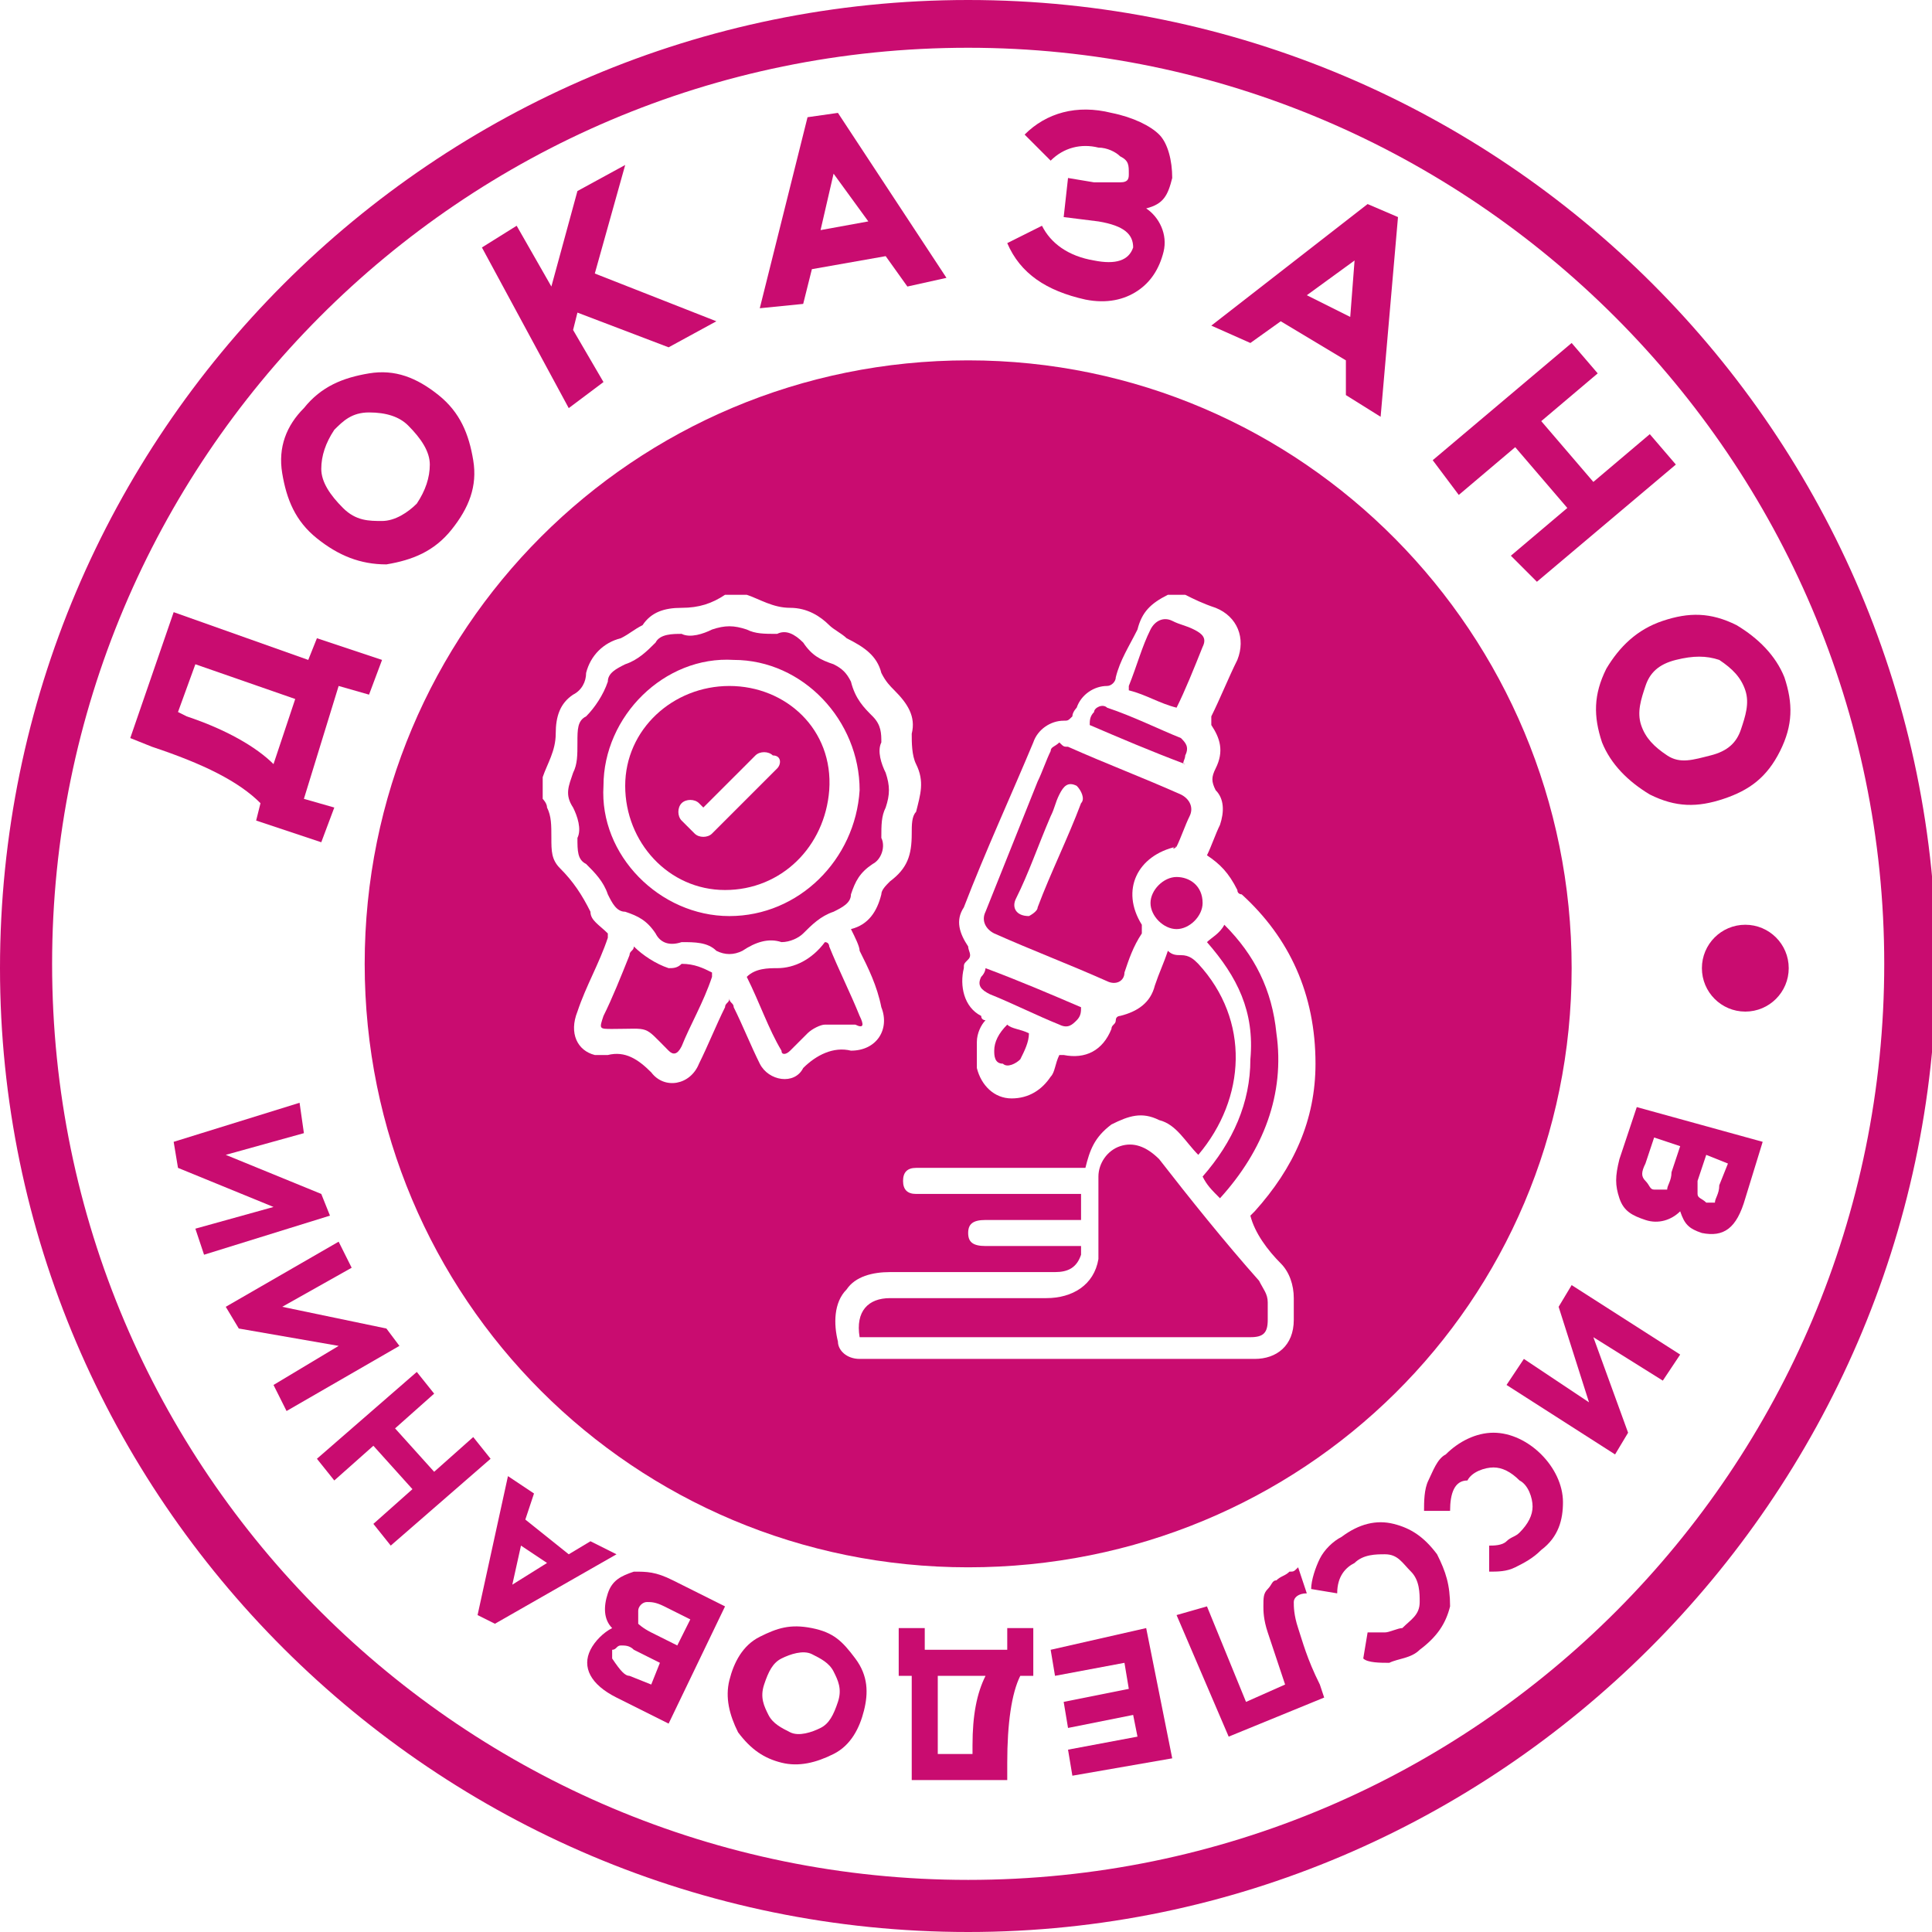
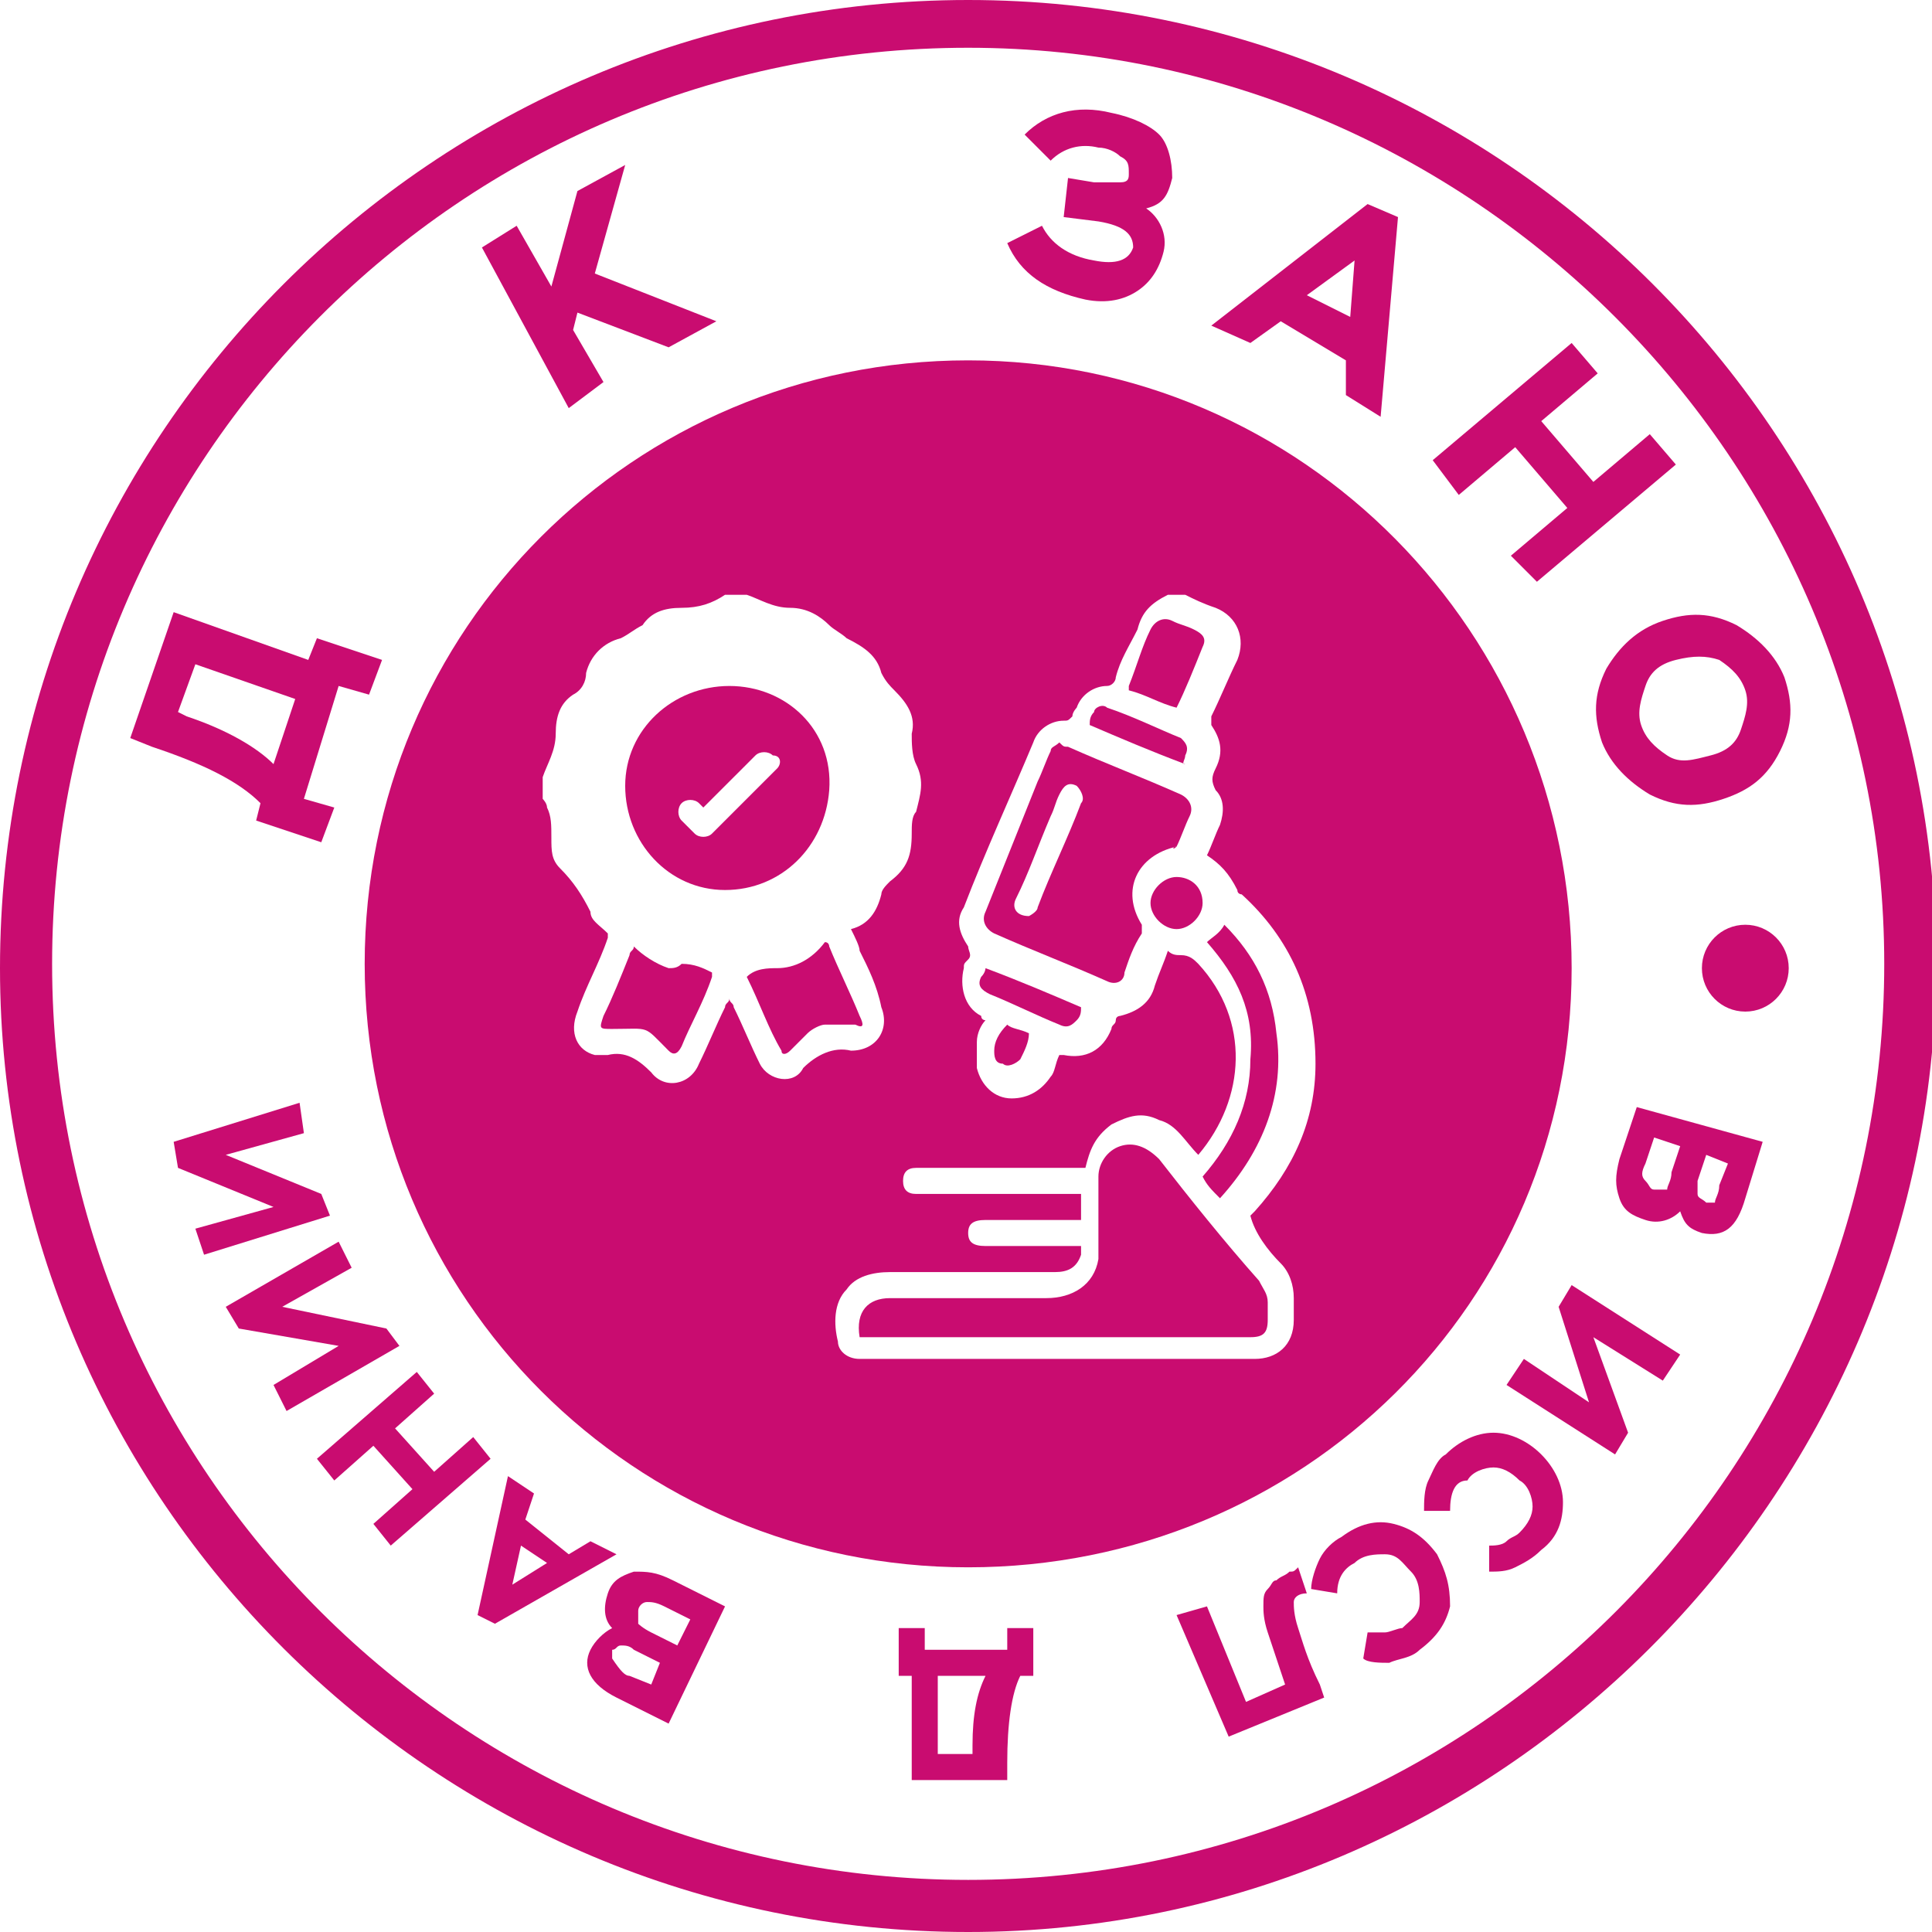
<svg xmlns="http://www.w3.org/2000/svg" width="100" height="100" viewBox="0 0 100 100" fill="none">
  <g clip-path="url(#clip0_1_669)">
    <path d="M50.786 50.562C50.562 51.011 50.786 51.236 51.236 51.461C52.36 51.91 53.708 52.584 54.831 53.034C55.281 53.258 55.506 53.034 55.73 52.809C55.955 52.584 55.955 52.359 55.955 52.135C54.382 51.461 52.809 50.786 51.011 50.112C51.011 50.112 51.011 50.337 50.786 50.562Z" fill="#C90C70" />
    <path d="M61.348 39.101C61.573 38.652 61.348 38.427 61.124 38.202C60 37.753 58.652 37.079 57.303 36.629C57.079 36.404 56.629 36.629 56.629 36.854C56.404 37.079 56.404 37.303 56.404 37.528C57.977 38.202 59.55 38.876 61.348 39.551C61.124 39.551 61.348 39.326 61.348 39.101Z" fill="#C90C70" />
    <path d="M51.461 54.382C51.461 54.607 51.461 55.056 51.91 55.056C52.135 55.281 52.584 55.056 52.809 54.831C53.034 54.382 53.258 53.933 53.258 53.483C52.809 53.258 52.36 53.258 52.135 53.034C51.685 53.483 51.461 53.933 51.461 54.382Z" fill="#C90C70" />
-     <path d="M62.247 33.483C62.472 33.034 62.247 32.809 61.798 32.584C61.348 32.359 61.124 32.359 60.674 32.135C60.225 31.91 59.775 32.135 59.55 32.584C59.101 33.483 58.876 34.382 58.427 35.506V35.73C59.326 35.955 60 36.404 60.899 36.629C61.348 35.73 61.798 34.607 62.247 33.483Z" fill="#C90C70" />
+     <path d="M62.247 33.483C62.472 33.034 62.247 32.809 61.798 32.584C61.348 32.359 61.124 32.359 60.674 32.135C60.225 31.91 59.775 32.135 59.55 32.584C59.101 33.483 58.876 34.382 58.427 35.506V35.73C59.326 35.955 60 36.404 60.899 36.629C61.348 35.73 61.798 34.607 62.247 33.483" fill="#C90C70" />
    <path d="M44.494 52.584C44.045 51.461 43.371 50.112 42.921 48.989C42.921 48.989 42.921 48.764 42.697 48.764C42.023 49.663 41.124 50.112 40.225 50.112C39.775 50.112 39.101 50.112 38.652 50.562C39.326 51.91 39.775 53.258 40.449 54.382C40.449 54.607 40.674 54.607 40.899 54.382C41.124 54.157 41.573 53.708 41.798 53.483C42.023 53.258 42.472 53.034 42.697 53.034C43.146 53.034 43.596 53.034 44.27 53.034C44.719 53.258 44.719 53.034 44.494 52.584Z" fill="#C90C70" />
    <path d="M34.607 50.112C33.933 49.888 33.258 49.438 32.809 48.989C32.809 49.214 32.584 49.214 32.584 49.438C32.135 50.562 31.685 51.685 31.236 52.584C31.011 53.258 31.011 53.258 31.685 53.258C33.708 53.258 33.258 53.034 34.607 54.382C34.831 54.607 35.056 54.607 35.281 54.157C35.73 53.034 36.404 51.91 36.854 50.562V50.337C36.404 50.112 35.955 49.888 35.281 49.888C35.056 50.112 34.831 50.112 34.607 50.112Z" fill="#C90C70" />
    <path d="M37.753 35.506C34.831 35.506 32.36 37.753 32.36 40.674C32.36 43.596 34.607 46.067 37.528 46.067C40.449 46.067 42.697 43.82 42.921 40.899C43.146 37.753 40.674 35.506 37.753 35.506ZM40.225 39.775C39.101 40.899 37.977 42.023 36.854 43.146C36.629 43.371 36.18 43.371 35.955 43.146C35.73 42.921 35.506 42.697 35.281 42.472C35.056 42.247 35.056 41.798 35.281 41.573C35.506 41.348 35.955 41.348 36.18 41.573C36.18 41.573 36.18 41.573 36.404 41.798C37.079 41.124 37.977 40.225 38.652 39.551C38.876 39.326 39.101 39.101 39.101 39.101C39.326 38.876 39.775 38.876 40 39.101C40.449 39.101 40.449 39.551 40.225 39.775Z" fill="#C90C70" />
-     <path d="M40.449 48.764C40.899 48.764 41.348 48.539 41.573 48.315C42.023 47.865 42.472 47.416 43.146 47.191C43.596 46.966 44.045 46.742 44.045 46.292C44.27 45.618 44.494 45.169 45.169 44.719C45.618 44.494 45.843 43.82 45.618 43.371C45.618 42.697 45.618 42.247 45.843 41.798C46.067 41.124 46.067 40.674 45.843 40C45.618 39.551 45.393 38.876 45.618 38.427C45.618 37.978 45.618 37.528 45.169 37.079C44.719 36.629 44.27 36.18 44.045 35.281C43.82 34.831 43.596 34.607 43.146 34.382C42.472 34.157 42.023 33.933 41.573 33.258C41.124 32.809 40.674 32.584 40.225 32.809C39.551 32.809 39.101 32.809 38.652 32.584C37.977 32.36 37.528 32.36 36.854 32.584C36.404 32.809 35.73 33.034 35.281 32.809C34.831 32.809 34.157 32.809 33.933 33.258C33.483 33.708 33.034 34.157 32.36 34.382C31.91 34.607 31.461 34.831 31.461 35.281C31.236 35.955 30.787 36.629 30.337 37.079C29.888 37.303 29.888 37.753 29.888 38.427C29.888 39.101 29.888 39.551 29.663 40C29.438 40.674 29.213 41.124 29.663 41.798C29.888 42.247 30.112 42.921 29.888 43.371C29.888 44.045 29.888 44.494 30.337 44.719C30.787 45.169 31.236 45.618 31.461 46.292C31.685 46.742 31.91 47.191 32.36 47.191C33.034 47.416 33.483 47.641 33.933 48.315C34.157 48.764 34.607 48.989 35.281 48.764C35.955 48.764 36.629 48.764 37.079 49.214C37.528 49.438 37.977 49.438 38.427 49.214C39.101 48.764 39.775 48.539 40.449 48.764ZM37.753 47.416C34.157 47.416 31.011 44.27 31.236 40.674C31.236 37.079 34.382 33.933 37.977 34.157C41.573 34.157 44.494 37.303 44.494 40.899C44.27 44.494 41.348 47.416 37.753 47.416Z" fill="#C90C70" />
    <path d="M50.112 18.652C32.809 18.652 18.876 32.584 18.876 49.888C18.876 67.191 32.809 81.124 50.112 81.124C67.416 81.124 81.348 67.416 81.348 50.112C81.348 32.809 67.416 18.652 50.112 18.652ZM39.326 55.056C38.876 54.157 38.427 53.034 37.977 52.135C37.977 51.91 37.753 51.91 37.753 51.685C37.753 51.91 37.528 51.91 37.528 52.135C37.079 53.034 36.629 54.157 36.18 55.056C35.73 56.18 34.382 56.404 33.708 55.505C33.034 54.831 32.36 54.382 31.461 54.607C31.236 54.607 31.011 54.607 30.787 54.607C29.888 54.382 29.438 53.483 29.888 52.359C30.337 51.011 31.011 49.888 31.461 48.539V48.315C31.011 47.865 30.562 47.64 30.562 47.191C30.112 46.292 29.663 45.618 28.989 44.944C28.539 44.494 28.539 44.045 28.539 43.371C28.539 42.697 28.539 42.247 28.315 41.798C28.315 41.573 28.09 41.348 28.09 41.348C28.09 40.899 28.09 40.674 28.09 40.225C28.315 39.55 28.764 38.876 28.764 37.977C28.764 37.079 28.989 36.404 29.663 35.955C30.112 35.73 30.337 35.281 30.337 34.831C30.562 33.932 31.236 33.258 32.135 33.034C32.584 32.809 32.809 32.584 33.258 32.359C33.708 31.685 34.382 31.461 35.281 31.461C36.18 31.461 36.854 31.236 37.528 30.786C37.977 30.786 38.202 30.786 38.652 30.786C39.326 31.011 40 31.461 40.899 31.461C41.798 31.461 42.472 31.91 42.921 32.359C43.146 32.584 43.596 32.809 43.82 33.034C44.719 33.483 45.393 33.932 45.618 34.831C45.843 35.281 46.067 35.505 46.292 35.73C46.966 36.404 47.416 37.079 47.191 37.977C47.191 38.427 47.191 39.101 47.416 39.55C47.865 40.449 47.64 41.123 47.416 42.022C47.191 42.247 47.191 42.697 47.191 43.146C47.191 44.27 46.966 44.944 46.067 45.618C45.843 45.843 45.618 46.067 45.618 46.292C45.393 47.191 44.944 47.865 44.045 48.09C44.27 48.539 44.494 48.989 44.494 49.213C44.944 50.112 45.393 51.011 45.618 52.135C46.067 53.258 45.393 54.382 44.045 54.382C43.146 54.157 42.247 54.607 41.573 55.281C41.124 56.18 39.775 55.955 39.326 55.056ZM66.292 65.393C66.742 65.843 66.966 66.517 66.966 67.191C66.966 67.64 66.966 67.865 66.966 68.314C66.966 69.663 66.067 70.337 64.944 70.337C58.202 70.337 51.685 70.337 44.944 70.337C44.719 70.337 44.719 70.337 44.494 70.337C43.82 70.337 43.371 69.888 43.371 69.438C43.146 68.539 43.146 67.416 43.82 66.742C44.27 66.067 45.169 65.843 46.067 65.843C48.989 65.843 51.685 65.843 54.607 65.843C55.281 65.843 55.73 65.618 55.955 64.944C55.955 64.719 55.955 64.719 55.955 64.494C55.73 64.494 55.73 64.494 55.506 64.494C53.933 64.494 52.36 64.494 51.011 64.494C50.337 64.494 50.112 64.27 50.112 63.82C50.112 63.371 50.337 63.146 51.011 63.146C52.584 63.146 54.157 63.146 55.506 63.146C55.73 63.146 55.73 63.146 55.955 63.146C55.955 62.697 55.955 62.247 55.955 61.798C55.73 61.798 55.73 61.798 55.506 61.798C52.809 61.798 50.337 61.798 47.641 61.798H47.416C46.966 61.798 46.742 61.573 46.742 61.123C46.742 60.674 46.966 60.449 47.416 60.449C48.764 60.449 50.112 60.449 51.461 60.449C52.809 60.449 54.157 60.449 55.73 60.449C55.955 60.449 55.955 60.449 56.18 60.449C56.404 59.55 56.629 58.876 57.528 58.202C58.427 57.753 59.101 57.528 60 57.977C60.899 58.202 61.348 59.101 62.023 59.775C64.494 56.854 64.719 52.809 62.023 49.888C61.798 49.663 61.573 49.438 61.124 49.438C60.899 49.438 60.674 49.438 60.449 49.213C60.225 49.888 60 50.337 59.775 51.011C59.551 51.91 58.876 52.359 57.977 52.584C57.977 52.584 57.753 52.584 57.753 52.809C57.753 53.034 57.528 53.034 57.528 53.258C57.079 54.382 56.18 54.831 55.056 54.607C55.056 54.607 55.056 54.607 54.831 54.607C54.607 55.056 54.607 55.505 54.382 55.73C53.933 56.404 53.258 56.854 52.359 56.854C51.461 56.854 50.786 56.18 50.562 55.281C50.562 54.831 50.562 54.382 50.562 53.932C50.562 53.483 50.786 53.034 51.011 52.809C51.011 52.809 50.786 52.809 50.786 52.584C49.888 52.135 49.663 51.011 49.888 50.112C49.888 49.888 49.888 49.888 50.112 49.663C50.337 49.438 50.112 49.213 50.112 48.989C49.663 48.315 49.438 47.64 49.888 46.966C51.011 44.045 52.359 41.123 53.483 38.427C53.708 37.753 54.382 37.303 55.056 37.303C55.281 37.303 55.281 37.303 55.506 37.079C55.506 36.854 55.73 36.629 55.73 36.629C55.955 35.955 56.629 35.505 57.303 35.505C57.528 35.505 57.753 35.281 57.753 35.056C57.977 34.157 58.427 33.483 58.876 32.584C59.101 31.685 59.551 31.236 60.449 30.786C60.674 30.786 61.124 30.786 61.348 30.786C61.798 31.011 62.247 31.236 62.921 31.461C64.045 31.91 64.494 33.034 64.045 34.157C63.596 35.056 63.146 36.18 62.697 37.079C62.697 37.303 62.697 37.303 62.697 37.528C63.146 38.202 63.371 38.876 62.921 39.775C62.697 40.225 62.697 40.449 62.921 40.899C63.371 41.348 63.371 42.022 63.146 42.697C62.921 43.146 62.697 43.82 62.472 44.27C63.146 44.719 63.596 45.169 64.045 46.067C64.045 46.292 64.27 46.292 64.27 46.292C66.742 48.539 68.09 51.461 68.09 55.056C68.09 57.977 66.966 60.449 64.944 62.697L64.719 62.921C64.944 63.82 65.618 64.719 66.292 65.393Z" fill="#C90C70" />
    <path d="M66.067 53.483C65.843 51.236 64.944 49.438 63.371 47.865C63.146 48.314 62.697 48.539 62.472 48.764C64.045 50.562 64.944 52.359 64.719 54.831C64.719 57.078 63.82 59.101 62.247 60.899C62.472 61.348 62.697 61.573 63.146 62.022C65.393 59.55 66.517 56.629 66.067 53.483Z" fill="#C90C70" />
    <path d="M57.978 59.326C57.303 59.55 56.854 60.225 56.854 60.899C56.854 62.022 56.854 63.146 56.854 64.269C56.854 64.494 56.854 64.944 56.854 65.168C56.629 66.517 55.506 67.191 54.157 67.191C51.461 67.191 48.764 67.191 46.067 67.191C44.944 67.191 44.27 67.865 44.494 69.213C44.719 69.213 44.719 69.213 44.944 69.213C50.786 69.213 56.629 69.213 62.472 69.213C63.146 69.213 64.045 69.213 64.719 69.213C65.393 69.213 65.618 68.989 65.618 68.314C65.618 68.09 65.618 67.64 65.618 67.416C65.618 66.966 65.393 66.742 65.169 66.292C63.371 64.269 61.573 62.022 60 60C59.326 59.326 58.652 59.101 57.978 59.326Z" fill="#C90C70" />
    <path d="M60.899 45.393C60.225 45.393 59.55 46.067 59.55 46.741C59.55 47.416 60.225 48.09 60.899 48.09C61.573 48.09 62.247 47.416 62.247 46.741C62.247 45.843 61.573 45.393 60.899 45.393Z" fill="#C90C70" />
    <path d="M60.899 43.82C61.124 43.371 61.348 42.697 61.573 42.247C61.798 41.798 61.573 41.348 61.124 41.124C59.101 40.225 57.303 39.551 55.281 38.652C55.056 38.652 55.056 38.652 54.831 38.427C54.607 38.652 54.382 38.652 54.382 38.876C54.157 39.326 53.933 40 53.708 40.45C52.809 42.697 51.91 44.944 51.011 47.191C50.786 47.641 51.011 48.09 51.461 48.315C53.483 49.214 55.281 49.888 57.303 50.787C57.753 51.011 58.202 50.787 58.202 50.337C58.427 49.663 58.652 48.989 59.101 48.315C59.101 48.315 59.101 48.09 59.101 47.865C57.977 46.067 58.876 44.27 60.899 43.82C60.674 44.045 60.674 43.82 60.899 43.82ZM55.955 41.573C55.281 43.371 54.382 45.169 53.708 46.966C53.708 47.191 53.258 47.416 53.258 47.416C52.584 47.416 52.36 46.966 52.584 46.517C53.258 45.169 53.708 43.82 54.382 42.247C54.607 41.798 54.607 41.573 54.831 41.124C55.056 40.674 55.281 40.45 55.73 40.674C55.955 40.899 56.18 41.348 55.955 41.573Z" fill="#C90C70" />
    <path d="M50.112 100C22.472 100 0 77.528 0 50.112C0 22.472 22.472 0 50.112 0C77.753 0 100.225 22.472 100.225 50.112C100 77.528 77.528 100 50.112 100ZM50.112 2.472C23.82 2.472 2.697 23.82 2.697 49.888C2.697 76.18 24.045 97.303 50.112 97.303C76.404 97.303 97.528 75.955 97.528 49.888C97.528 23.82 76.18 2.472 50.112 2.472Z" fill="#C90C70" />
    <path d="M16.629 43.595L13.258 42.472L13.483 41.573C12.36 40.449 10.562 39.55 7.865 38.652L6.742 38.202L8.989 31.685L15.955 34.157L16.404 33.034L19.775 34.157L19.101 35.955L17.528 35.505L15.73 41.348L17.303 41.798L16.629 43.595ZM9.213 36.854L9.663 37.079C11.685 37.753 13.258 38.652 14.157 39.55L15.281 36.18L10.112 34.382L9.213 36.854Z" fill="#C90C70" />
-     <path d="M16.404 27.865C15.281 26.966 14.832 25.843 14.607 24.494C14.382 23.146 14.832 22.022 15.73 21.124C16.629 20 17.753 19.55 19.101 19.326C20.45 19.101 21.573 19.55 22.697 20.449C23.82 21.348 24.27 22.472 24.494 23.82C24.719 25.169 24.27 26.292 23.371 27.416C22.472 28.539 21.348 28.989 20 29.213C18.652 29.213 17.528 28.764 16.404 27.865ZM16.629 24.27C16.629 24.944 17.079 25.618 17.753 26.292C18.427 26.966 19.101 26.966 19.775 26.966C20.45 26.966 21.124 26.517 21.573 26.067C22.023 25.393 22.247 24.719 22.247 24.045C22.247 23.371 21.798 22.697 21.124 22.022C20.674 21.573 20 21.348 19.101 21.348C18.202 21.348 17.753 21.798 17.303 22.247C16.854 22.921 16.629 23.596 16.629 24.27Z" fill="#C90C70" />
    <path d="M29.438 21.124L24.944 12.809L26.742 11.685L28.539 14.831L29.888 9.888L32.36 8.539L30.787 14.157L37.079 16.629L34.607 17.977L29.888 16.18L29.663 17.079L31.236 19.775L29.438 21.124Z" fill="#C90C70" />
-     <path d="M39.326 15.955L41.798 6.067L43.371 5.843L48.989 14.382L46.966 14.831L45.843 13.258L42.023 13.932L41.573 15.73L39.326 15.955ZM43.146 8.989L42.472 11.91L44.944 11.46L43.146 8.989Z" fill="#C90C70" />
    <path d="M56.18 15.506C54.157 15.056 52.809 14.157 52.135 12.584L53.933 11.685C54.382 12.584 55.281 13.258 56.629 13.483C57.753 13.708 58.427 13.483 58.652 12.809C58.652 12.135 58.202 11.685 56.854 11.461L55.056 11.236L55.281 9.213L56.629 9.438C57.079 9.438 57.528 9.438 57.977 9.438C58.427 9.438 58.427 9.213 58.427 8.989C58.427 8.539 58.427 8.315 57.977 8.09C57.753 7.865 57.303 7.64 56.854 7.64C55.955 7.416 55.056 7.64 54.382 8.315L53.034 6.966C54.157 5.843 55.73 5.393 57.528 5.843C58.652 6.067 59.551 6.517 60 6.966C60.449 7.416 60.674 8.315 60.674 9.213C60.449 10.112 60.225 10.562 59.326 10.787C60 11.236 60.449 12.135 60.225 13.034C60 13.932 59.551 14.607 58.876 15.056C58.202 15.506 57.303 15.73 56.18 15.506Z" fill="#C90C70" />
    <path d="M62.697 16.854L70.787 10.562L72.36 11.236L71.461 21.573L69.663 20.449V18.652L66.292 16.629L64.719 17.753L62.697 16.854ZM70.112 13.483L67.641 15.281L69.888 16.404L70.112 13.483Z" fill="#C90C70" />
    <path d="M78.202 28.764L81.124 26.292L78.427 23.146L75.506 25.618L74.157 23.82L81.348 17.753L82.697 19.326L79.775 21.798L82.472 24.944L85.393 22.472L86.742 24.045L79.55 30.112L78.202 28.764Z" fill="#C90C70" />
    <path d="M86.067 32.135C87.416 31.685 88.539 31.685 89.888 32.359C91.011 33.034 91.91 33.932 92.36 35.056C92.809 36.404 92.809 37.528 92.135 38.876C91.461 40.225 90.562 40.899 89.213 41.348C87.865 41.798 86.742 41.798 85.393 41.123C84.27 40.449 83.371 39.55 82.921 38.427C82.472 37.079 82.472 35.955 83.146 34.607C83.82 33.483 84.719 32.584 86.067 32.135ZM88.989 34.157C88.315 33.932 87.641 33.932 86.742 34.157C85.843 34.382 85.393 34.831 85.169 35.506C84.944 36.18 84.719 36.854 84.944 37.528C85.169 38.202 85.618 38.652 86.292 39.101C86.966 39.55 87.641 39.326 88.539 39.101C89.438 38.876 89.888 38.427 90.112 37.753C90.337 37.079 90.562 36.404 90.337 35.73C90.112 35.056 89.663 34.607 88.989 34.157Z" fill="#C90C70" />
    <path d="M84.719 57.303L91.236 59.101L90.337 62.022C89.888 63.595 89.213 64.045 88.09 63.82C87.416 63.595 87.191 63.371 86.966 62.697C86.517 63.146 85.843 63.371 85.168 63.146C84.494 62.921 84.045 62.697 83.82 62.022C83.596 61.348 83.596 60.899 83.82 60L84.719 57.303ZM86.517 60.674L86.966 59.326L85.618 58.876L85.168 60.225C84.944 60.674 84.944 60.899 85.168 61.123C85.393 61.348 85.393 61.573 85.618 61.573C85.843 61.573 86.067 61.573 86.292 61.573C86.292 61.348 86.517 61.123 86.517 60.674ZM88.989 61.348L89.438 60.225L88.315 59.775L87.865 61.123C87.865 61.348 87.865 61.573 87.865 61.798C87.865 62.022 88.09 62.022 88.315 62.247C88.539 62.247 88.764 62.247 88.764 62.247C88.764 62.022 88.989 61.798 88.989 61.348Z" fill="#C90C70" />
    <path d="M80.674 67.64L81.348 66.517L86.966 70.112L86.067 71.461L82.472 69.213L84.27 74.157L83.596 75.281L77.978 71.685L78.876 70.337L82.247 72.584L80.674 67.64Z" fill="#C90C70" />
    <path d="M75.056 78.202H73.708C73.708 77.753 73.708 77.079 73.933 76.629C74.157 76.18 74.382 75.505 74.832 75.281C75.506 74.607 76.404 74.157 77.303 74.157C78.202 74.157 79.101 74.607 79.775 75.281C80.45 75.955 80.899 76.854 80.899 77.753C80.899 78.652 80.674 79.55 79.775 80.225C79.326 80.674 78.876 80.899 78.427 81.124C77.978 81.348 77.528 81.348 77.079 81.348V80C77.303 80 77.753 80 77.978 79.775C78.202 79.55 78.427 79.55 78.652 79.326C79.101 78.876 79.326 78.427 79.326 77.978C79.326 77.528 79.101 76.854 78.652 76.629C78.202 76.18 77.753 75.955 77.303 75.955C76.854 75.955 76.18 76.18 75.955 76.629C75.281 76.629 75.056 77.303 75.056 78.202Z" fill="#C90C70" />
    <path d="M69.213 82.472L67.865 82.247C67.865 81.798 68.09 81.124 68.315 80.674C68.539 80.225 68.989 79.775 69.438 79.55C70.337 78.876 71.236 78.651 72.135 78.876C73.034 79.101 73.708 79.55 74.382 80.449C74.832 81.348 75.056 82.022 75.056 83.146C74.832 84.045 74.382 84.719 73.483 85.393C73.034 85.843 72.36 85.843 71.91 86.067C71.461 86.067 70.787 86.067 70.562 85.843L70.787 84.494C71.011 84.494 71.461 84.494 71.685 84.494C71.91 84.494 72.36 84.269 72.584 84.269C73.034 83.82 73.483 83.595 73.483 82.921C73.483 82.472 73.483 81.798 73.034 81.348C72.584 80.899 72.36 80.449 71.685 80.449C71.236 80.449 70.562 80.449 70.112 80.899C69.663 81.124 69.213 81.573 69.213 82.472Z" fill="#C90C70" />
    <path d="M62.472 83.146L64.494 88.09L66.517 87.191L66.292 86.517C66.067 85.843 65.843 85.168 65.618 84.494C65.393 83.82 65.393 83.371 65.393 83.146C65.393 82.697 65.393 82.472 65.618 82.247C65.843 82.022 65.843 81.798 66.067 81.798C66.292 81.573 66.517 81.573 66.742 81.348C66.966 81.348 66.966 81.348 67.191 81.124L67.64 82.472C67.191 82.472 66.966 82.697 66.966 82.921C66.966 83.146 66.966 83.595 67.191 84.27C67.416 84.944 67.64 85.843 68.315 87.191L68.539 87.865L63.596 89.888L60.899 83.596L62.472 83.146Z" fill="#C90C70" />
-     <path d="M59.326 84.269L60.674 91.011L55.506 91.91L55.281 90.562L58.876 89.888L58.652 88.764L55.281 89.438L55.056 88.09L58.427 87.416L58.202 86.067L54.607 86.741L54.382 85.393L59.326 84.269Z" fill="#C90C70" />
    <path d="M53.483 84.269V86.741H52.809C52.359 87.64 52.135 89.213 52.135 91.236V92.135H47.191V86.741H46.517V84.269H47.865V85.393H52.135V84.269H53.483ZM50.337 90.786V90.337C50.337 88.764 50.562 87.64 51.011 86.741H48.539V90.786H50.337Z" fill="#C90C70" />
-     <path d="M44.719 88.539C44.494 89.438 44.045 90.337 43.146 90.786C42.247 91.236 41.348 91.461 40.45 91.236C39.551 91.011 38.876 90.562 38.202 89.663C37.753 88.764 37.528 87.865 37.753 86.966C37.978 86.067 38.427 85.168 39.326 84.719C40.225 84.27 40.899 84.045 42.023 84.27C43.146 84.494 43.596 84.944 44.27 85.843C44.944 86.742 44.944 87.64 44.719 88.539ZM42.472 89.438C42.921 89.213 43.146 88.764 43.371 88.09C43.596 87.416 43.371 86.966 43.146 86.517C42.921 86.067 42.472 85.843 42.023 85.618C41.573 85.393 40.899 85.618 40.45 85.843C40 86.067 39.775 86.517 39.551 87.191C39.326 87.865 39.551 88.314 39.775 88.764C40 89.213 40.45 89.438 40.899 89.663C41.348 89.888 42.023 89.663 42.472 89.438Z" fill="#C90C70" />
    <path d="M37.528 83.146L34.607 89.214L31.91 87.865C30.562 87.191 30.112 86.292 30.562 85.393C30.787 84.944 31.236 84.495 31.685 84.27C31.236 83.82 31.236 83.146 31.461 82.472C31.685 81.798 32.135 81.573 32.809 81.348C33.483 81.348 33.933 81.348 34.831 81.798L37.528 83.146ZM32.584 86.742L33.708 87.191L34.157 86.067L32.809 85.393C32.584 85.169 32.359 85.169 32.135 85.169C31.91 85.169 31.91 85.393 31.685 85.393C31.685 85.618 31.685 85.843 31.685 85.843C32.135 86.517 32.359 86.742 32.584 86.742ZM33.708 84.495L35.056 85.169L35.73 83.82L34.382 83.146C33.933 82.921 33.708 82.921 33.483 82.921C33.258 82.921 33.034 83.146 33.034 83.371C33.034 83.596 33.034 83.82 33.034 84.045C33.034 84.045 33.258 84.27 33.708 84.495Z" fill="#C90C70" />
    <path d="M31.91 80.45L25.618 84.045L24.719 83.596L26.292 76.404L27.64 77.303L27.191 78.652L29.438 80.45L30.562 79.775L31.91 80.45ZM26.517 82.022L28.315 80.899L26.966 80L26.517 82.022Z" fill="#C90C70" />
    <path d="M22.472 72.135L20.449 73.933L22.472 76.18L24.494 74.382L25.393 75.506L20.225 80L19.326 78.876L21.348 77.079L19.326 74.832L17.303 76.629L16.404 75.506L21.573 71.011L22.472 72.135Z" fill="#C90C70" />
    <path d="M20 68.764L20.674 69.663L14.832 73.034L14.157 71.685L17.528 69.663L12.36 68.764L11.685 67.64L17.528 64.269L18.202 65.618L14.607 67.64L20 68.764Z" fill="#C90C70" />
    <path d="M16.629 61.798L17.079 62.921L10.562 64.944L10.112 63.596L14.157 62.472L9.213 60.449L8.989 59.101L15.506 57.079L15.73 58.652L11.685 59.775L16.629 61.798Z" fill="#C90C70" />
    <path d="M90.337 52.36C91.578 52.36 92.584 51.353 92.584 50.112C92.584 48.871 91.578 47.865 90.337 47.865C89.096 47.865 88.09 48.871 88.09 50.112C88.09 51.353 89.096 52.36 90.337 52.36Z" fill="#C90C70" />
  </g>
  <defs>
    <clipPath id="clip0_1_669">
      <rect width="100" height="100" fill="white" />
    </clipPath>
  </defs>
</svg>